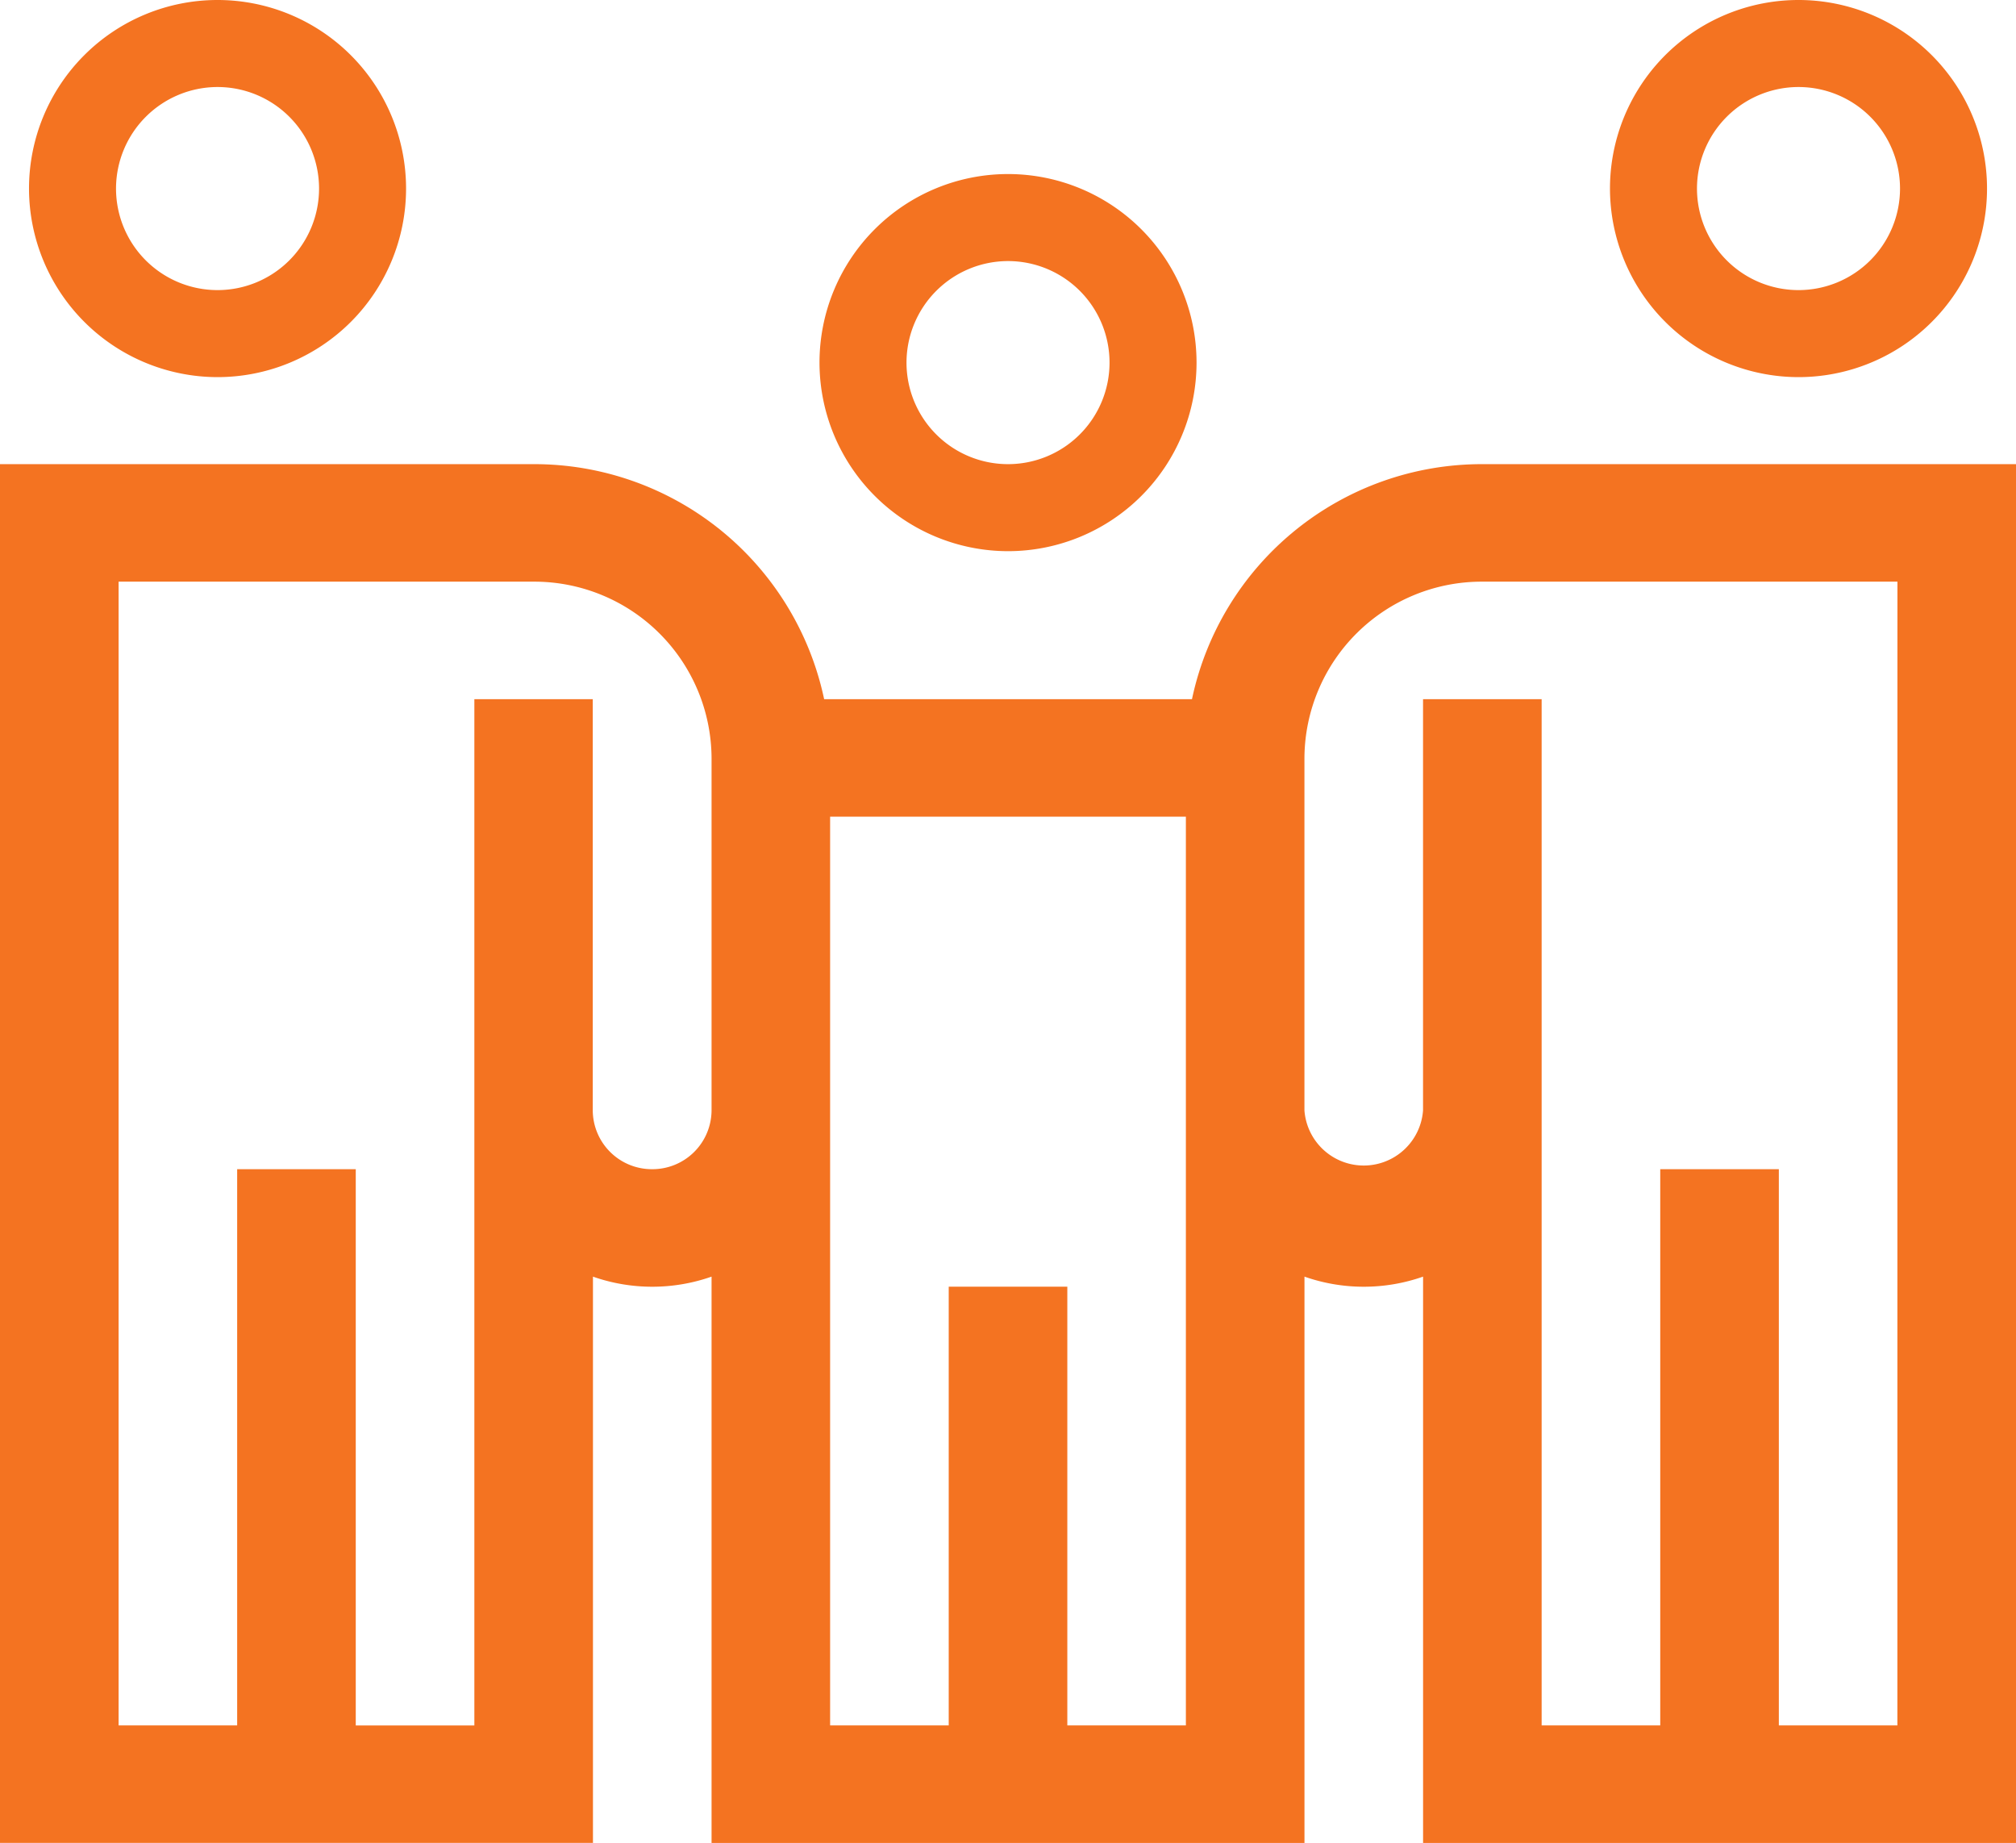
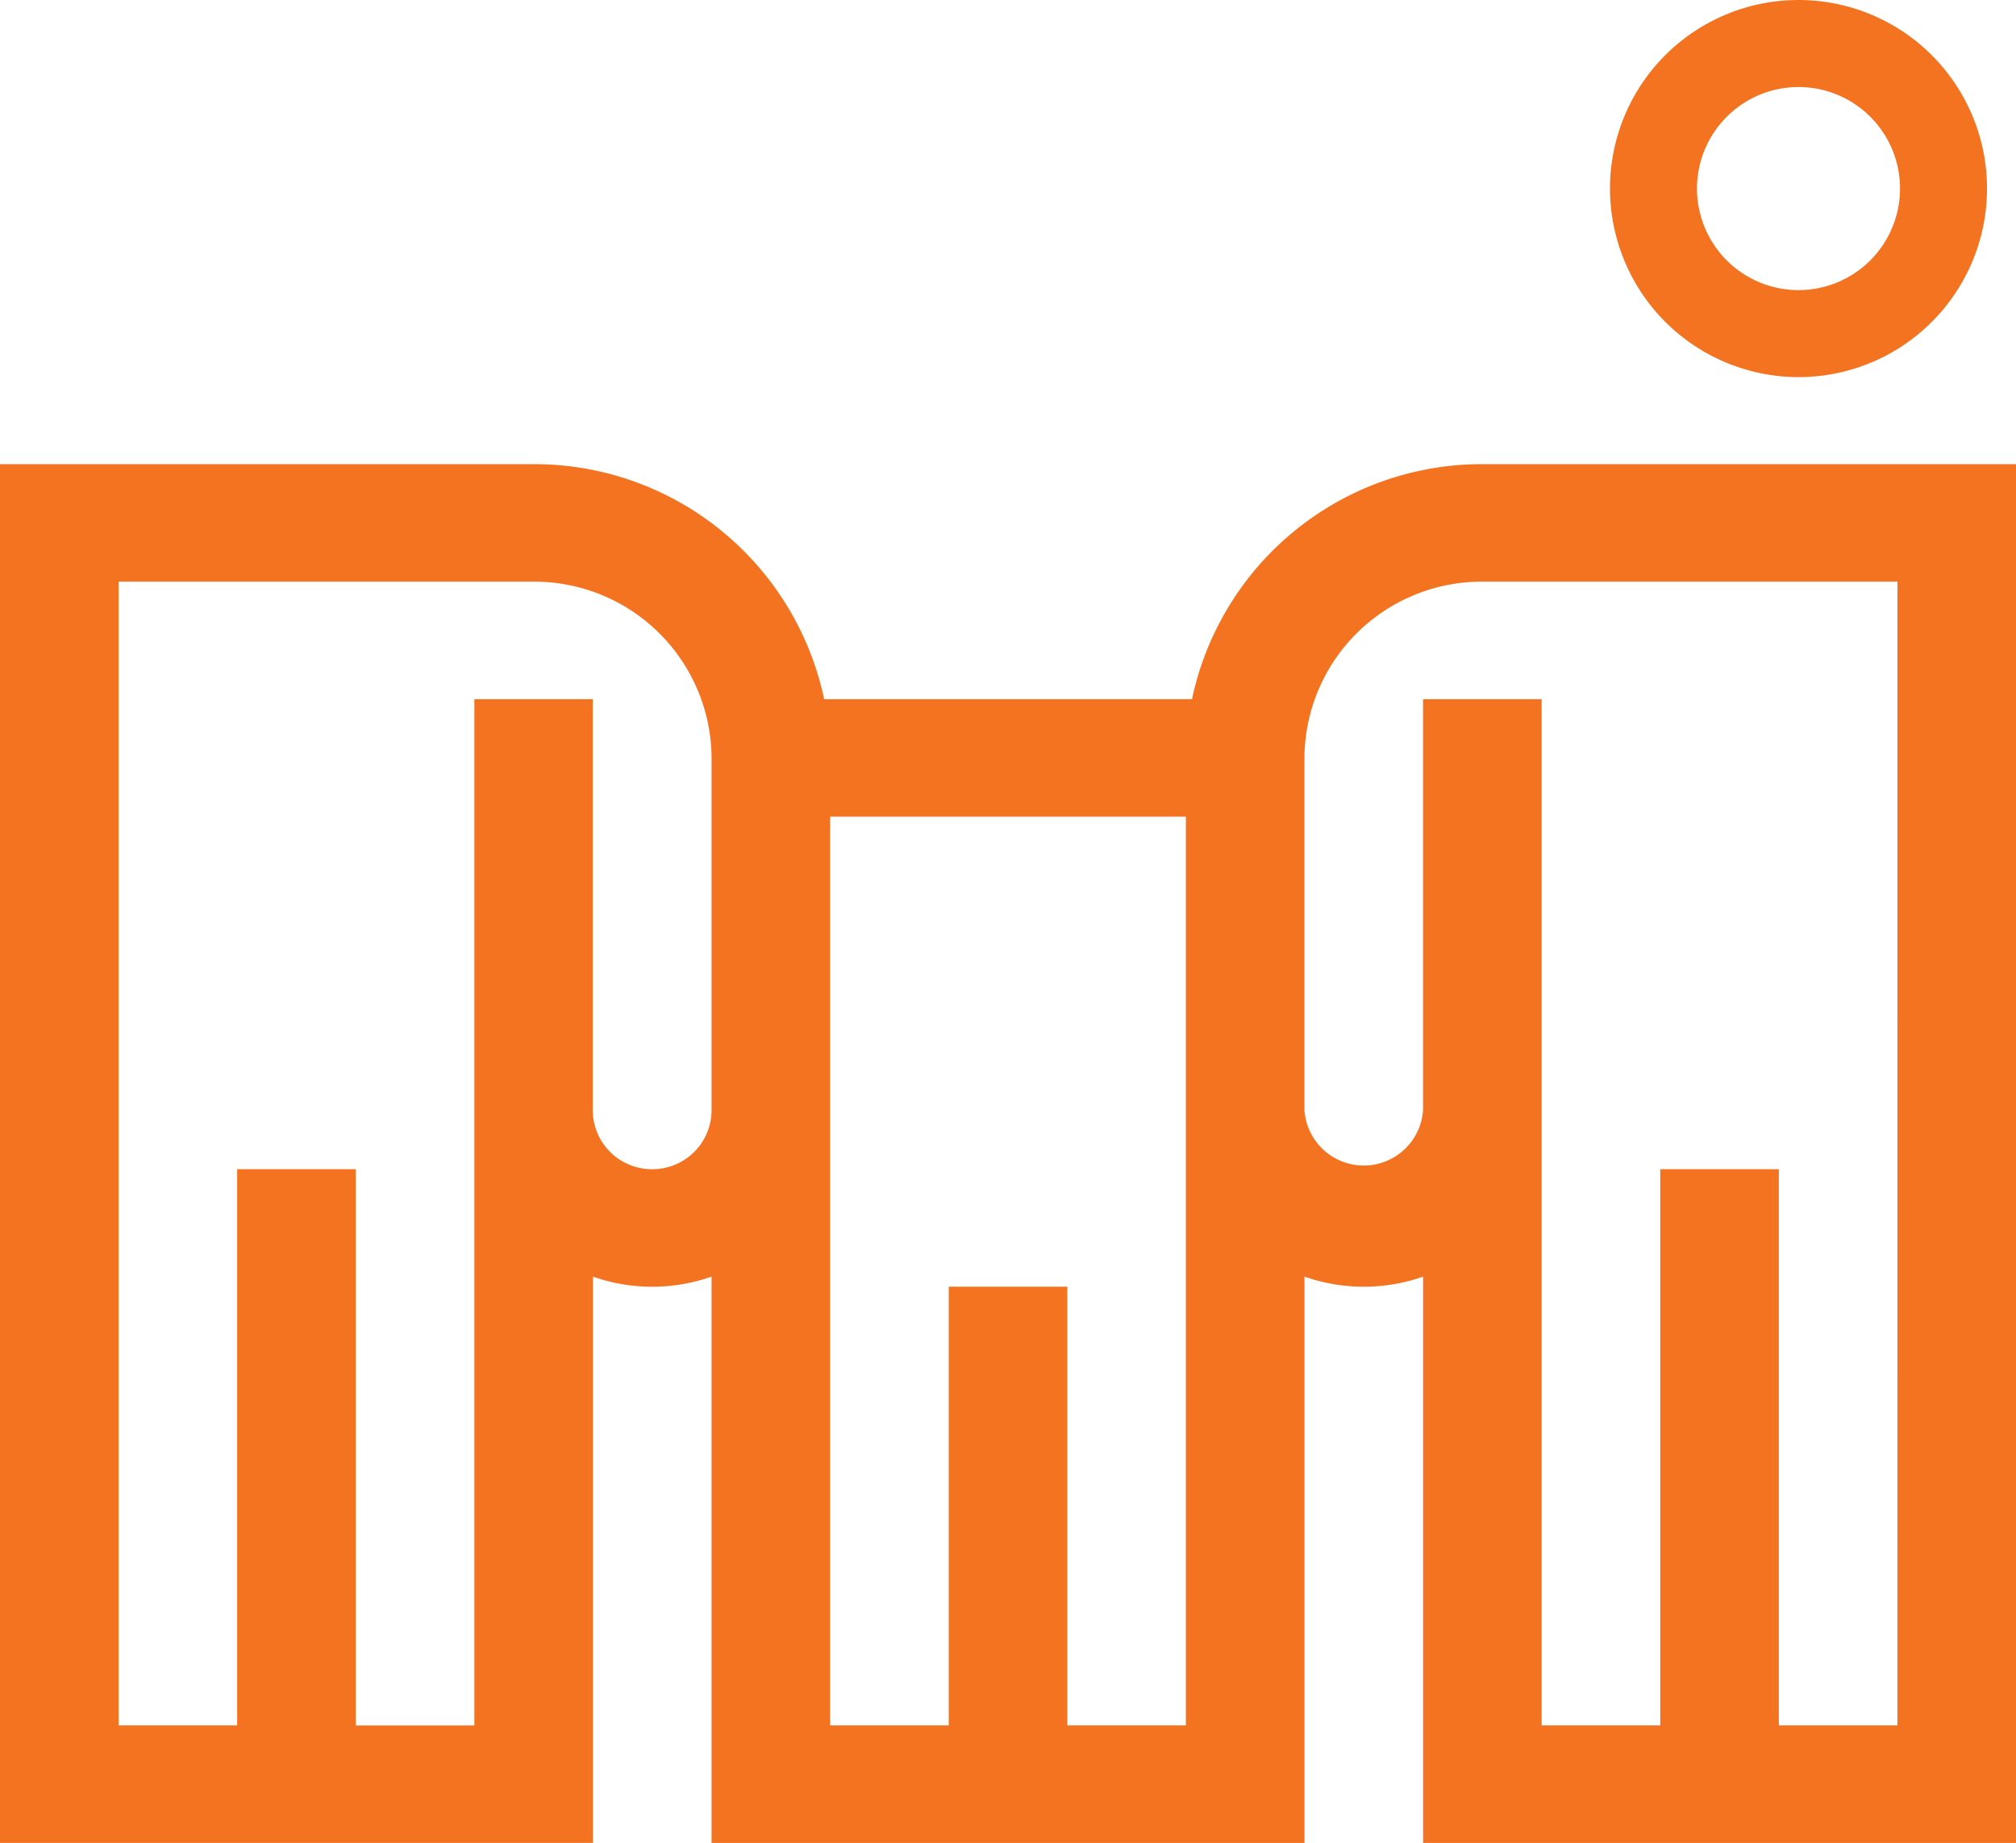
<svg xmlns="http://www.w3.org/2000/svg" width="50.859" height="46.483" viewBox="0 0 50.859 46.483">
  <g transform="translate(0)">
-     <path d="M194.756,69.512A4.756,4.756,0,1,0,190,64.756,4.761,4.761,0,0,0,194.756,69.512Zm0-7.317a2.561,2.561,0,1,1-2.561,2.561A2.564,2.564,0,0,1,194.756,62.195Zm0,0" transform="translate(-169.326 -55.61)" fill="#f47321" />
-     <path d="M14.756,9.512A4.756,4.756,0,1,0,10,4.756,4.761,4.761,0,0,0,14.756,9.512Zm0-7.317a2.561,2.561,0,1,1-2.561,2.561A2.564,2.564,0,0,1,14.756,2.195Zm0,0" transform="translate(-9.268)" fill="#f47321" />
    <path d="M374.756,9.512A4.756,4.756,0,1,0,370,4.756,4.761,4.761,0,0,0,374.756,9.512Zm0-7.317a2.561,2.561,0,1,1-2.561,2.561A2.563,2.563,0,0,1,374.756,2.195Zm0,0" transform="translate(-329.384)" fill="#f47321" />
-     <path d="M37.4,160a7.475,7.475,0,0,0-7.329,5.928H20.791A7.474,7.474,0,0,0,13.463,160H0v34.776H14.959V180.493a4.52,4.52,0,0,0,2.992,0v14.284H32.909V180.493a4.52,4.52,0,0,0,2.992,0v14.284H50.859V160ZM16.454,177.783a1.491,1.491,0,0,1-1.5-1.482V165.928H11.967v25.885H8.975V177.783H5.983v14.029H2.992V162.964H13.463a4.472,4.472,0,0,1,4.488,4.446V176.3A1.491,1.491,0,0,1,16.454,177.783Zm13.463,14.029H26.926V180.747H23.934v11.065H20.942V168.892h8.975Zm17.95,0H44.876V177.783H41.884v14.029H38.892V165.928H35.9V176.3a1.5,1.5,0,0,1-2.992,0V167.41a4.472,4.472,0,0,1,4.488-4.446H47.868Zm0,0" transform="translate(0 -148.293)" fill="#f47321" />
+     <path d="M37.4,160a7.475,7.475,0,0,0-7.329,5.928H20.791A7.474,7.474,0,0,0,13.463,160H0v34.776H14.959V180.493a4.52,4.52,0,0,0,2.992,0v14.284H32.909V180.493a4.52,4.52,0,0,0,2.992,0v14.284H50.859V160M16.454,177.783a1.491,1.491,0,0,1-1.5-1.482V165.928H11.967v25.885H8.975V177.783H5.983v14.029H2.992V162.964H13.463a4.472,4.472,0,0,1,4.488,4.446V176.3A1.491,1.491,0,0,1,16.454,177.783Zm13.463,14.029H26.926V180.747H23.934v11.065H20.942V168.892h8.975Zm17.95,0H44.876V177.783H41.884v14.029H38.892V165.928H35.9V176.3a1.5,1.5,0,0,1-2.992,0V167.41a4.472,4.472,0,0,1,4.488-4.446H47.868Zm0,0" transform="translate(0 -148.293)" fill="#f47321" />
  </g>
</svg>